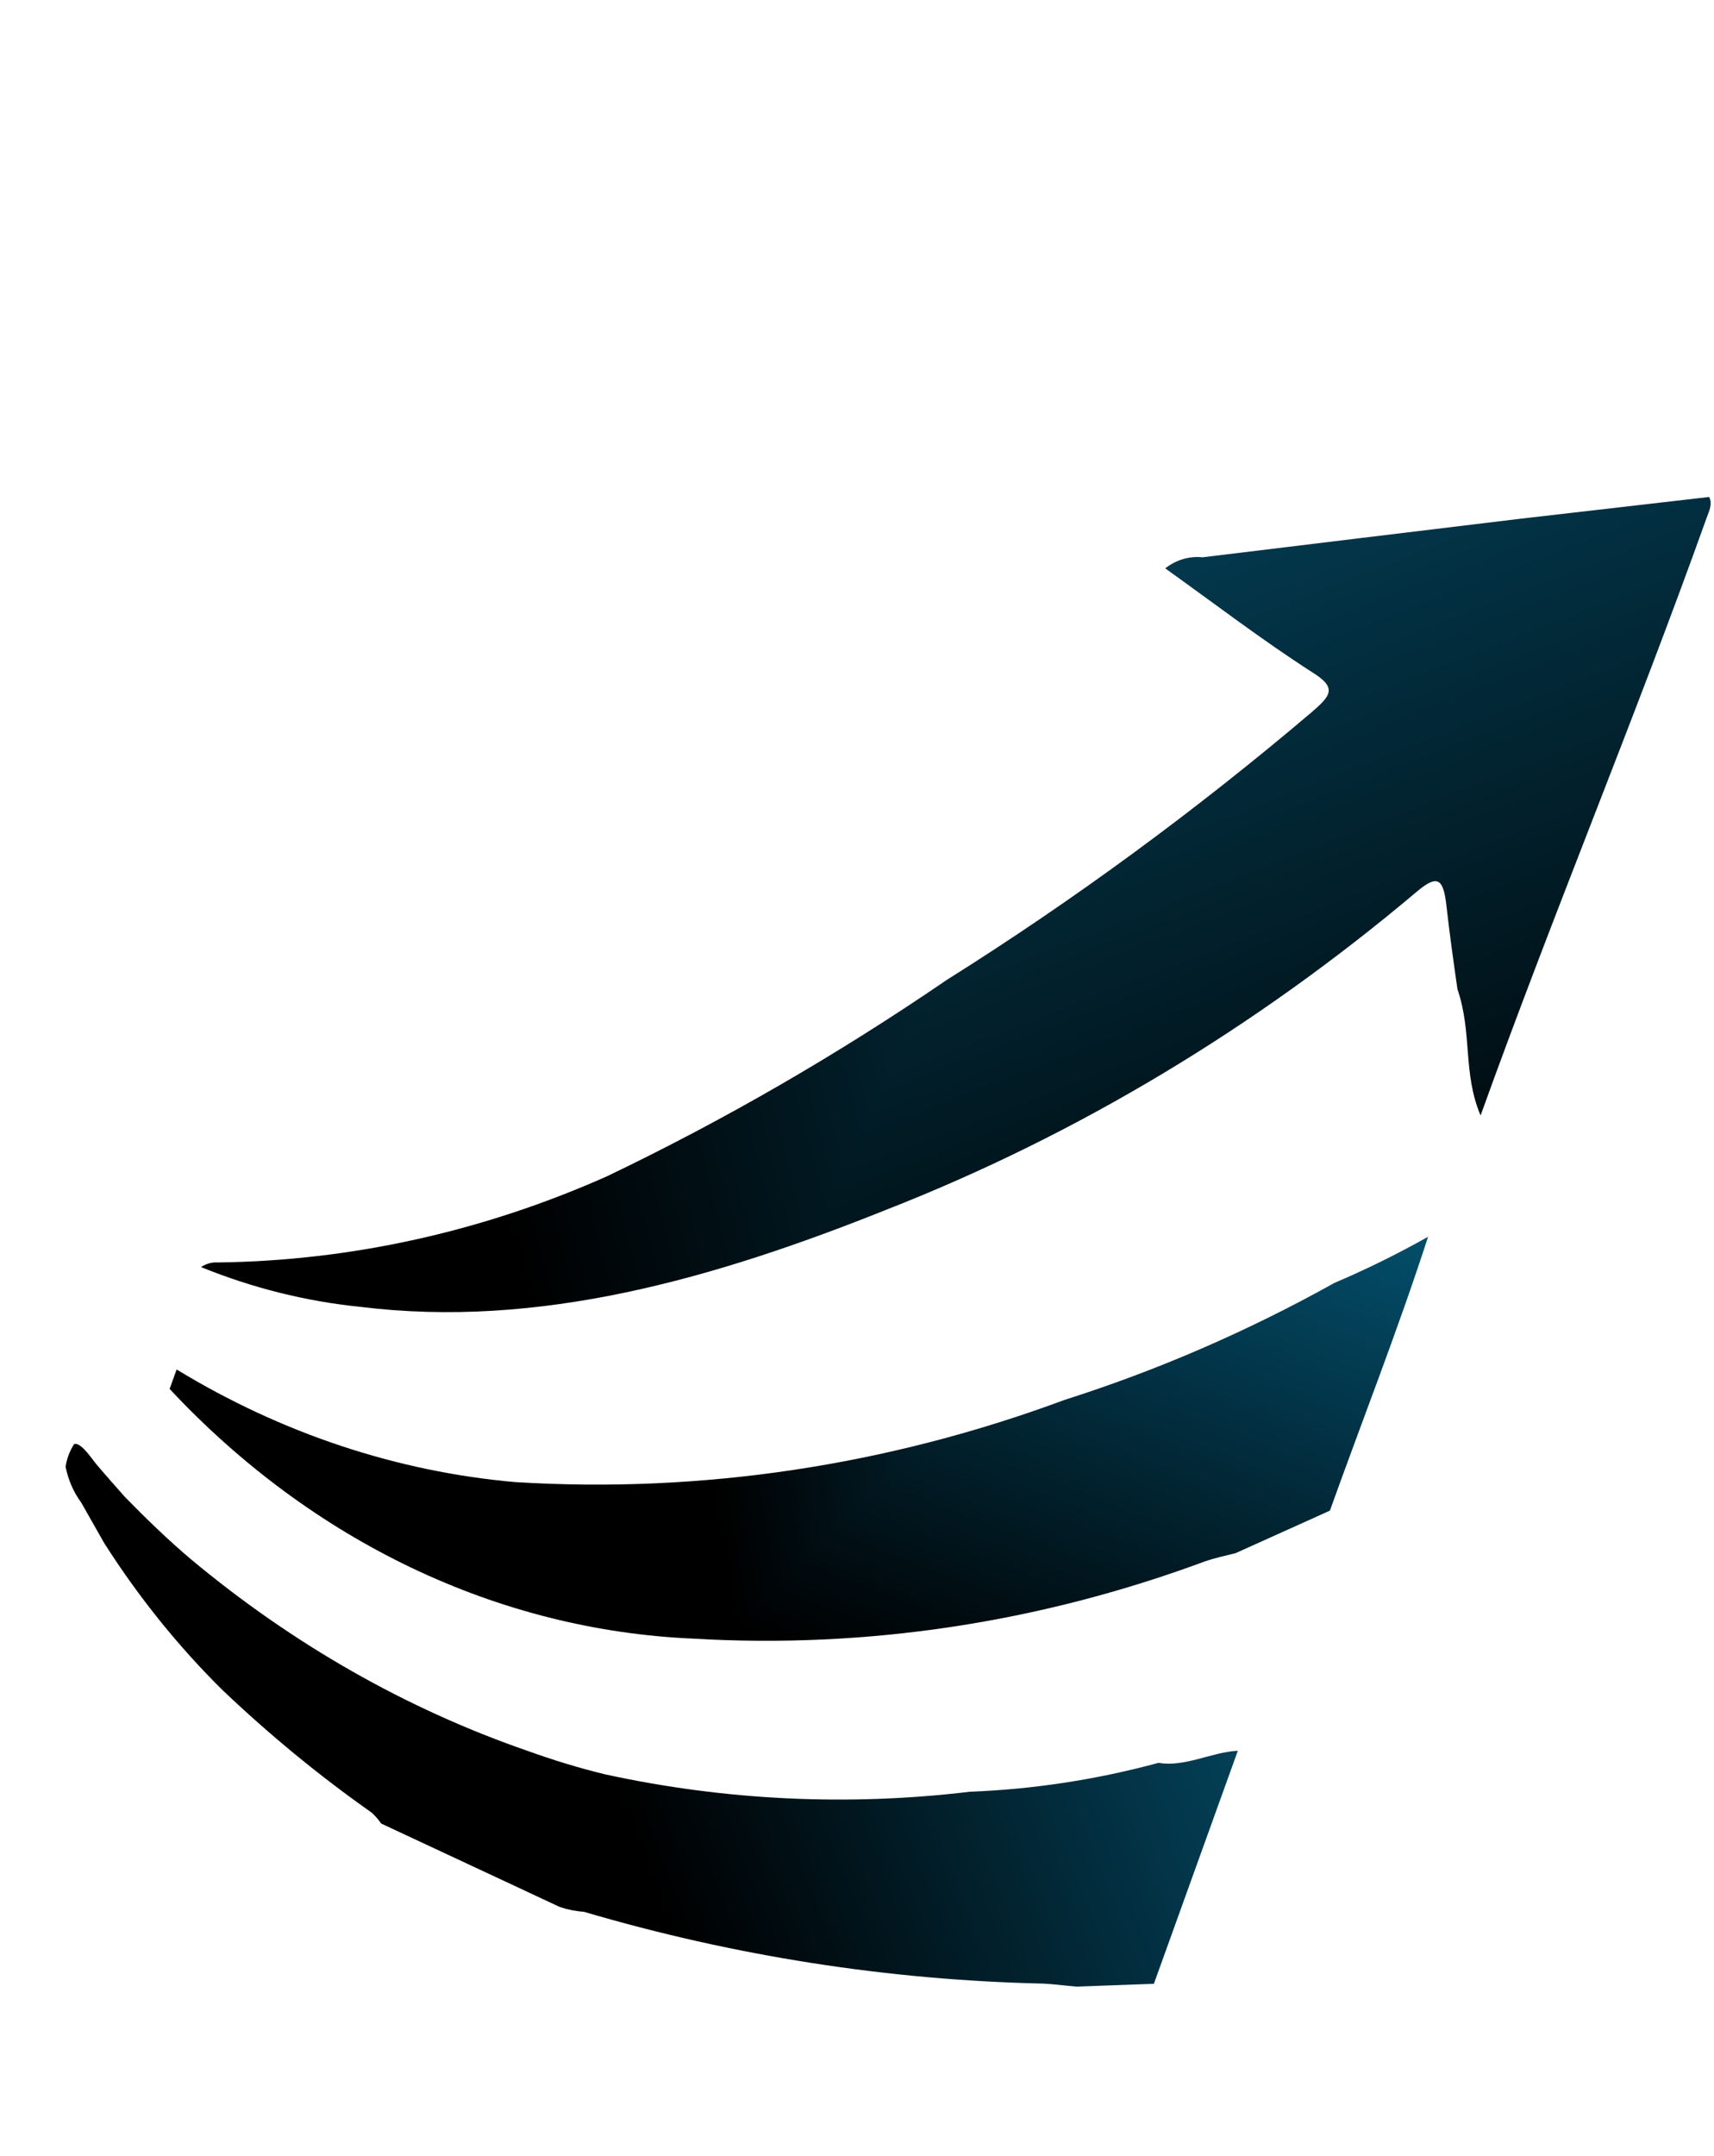
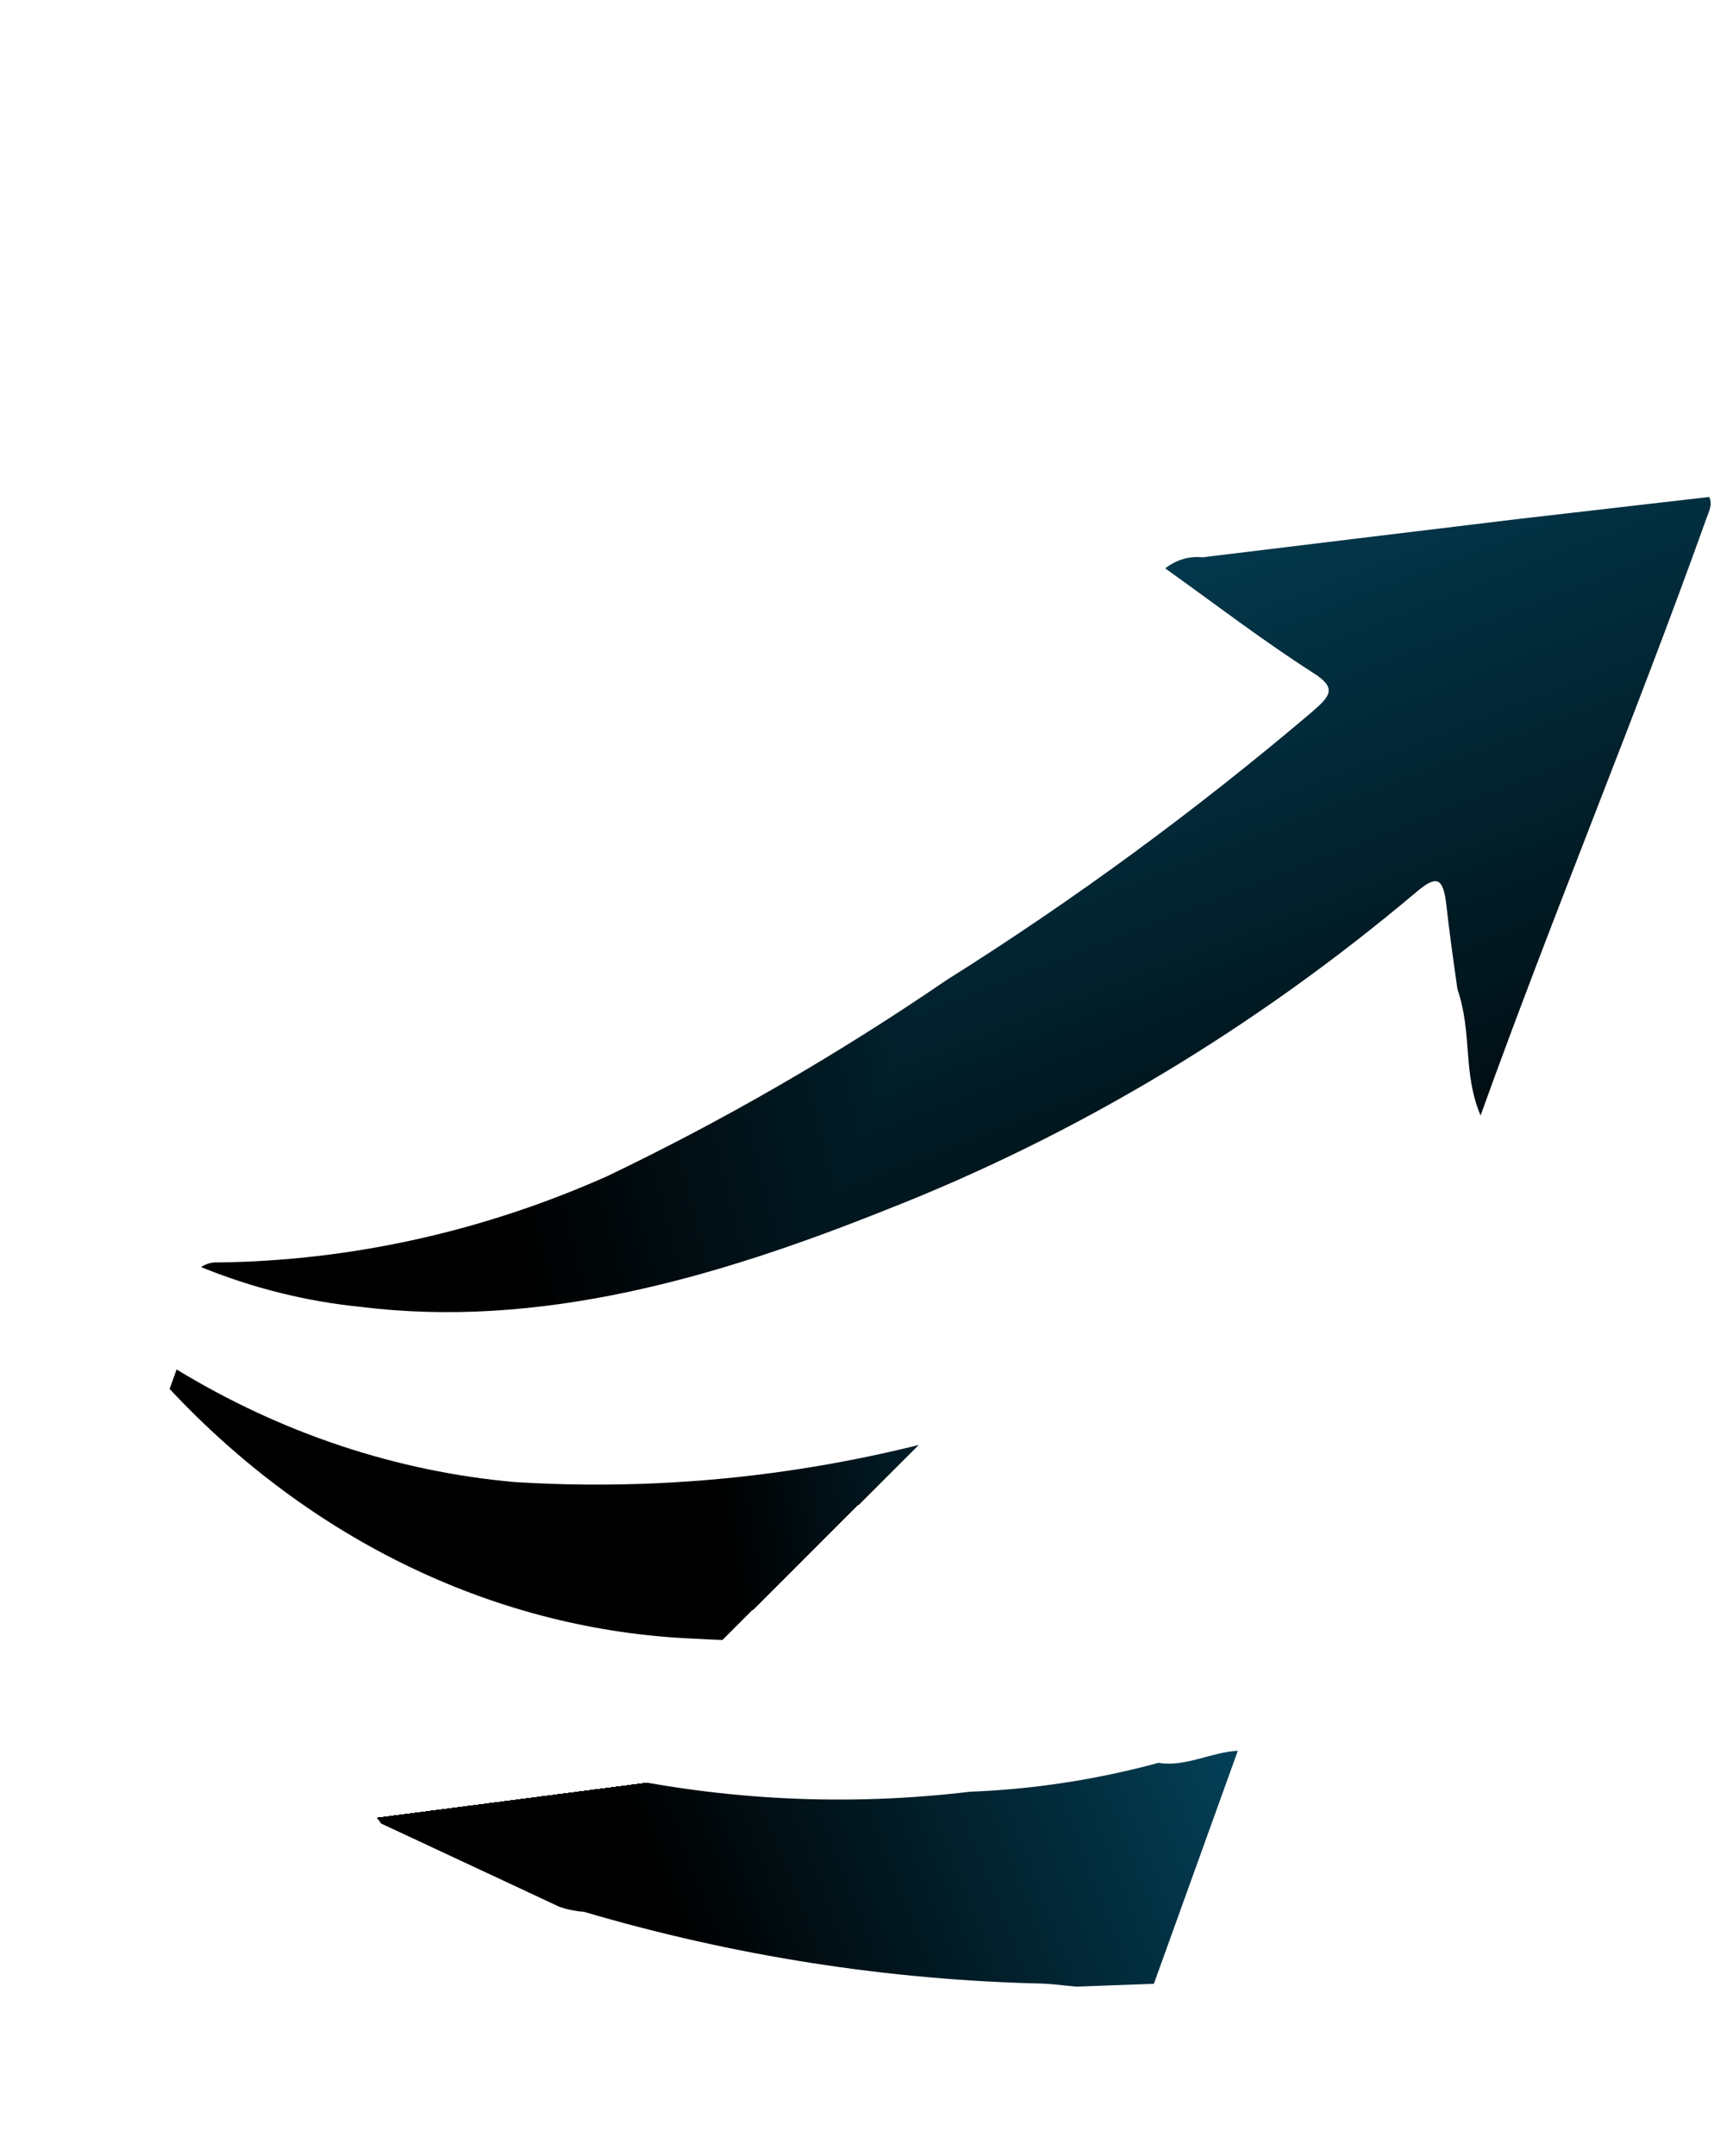
<svg xmlns="http://www.w3.org/2000/svg" width="459" height="577" viewBox="0 0 459 577" fill="none">
  <g clip-path="url(#paint0_diamond_2816_617_clip_path)" data-figma-skip-parse="true">
    <g transform="matrix(-0.221 0.488 -0.408 -0.244 387.445 -42.396)">
      <rect x="0" y="0" width="937.192" height="372.635" fill="url(#paint0_diamond_2816_617)" opacity="1" shape-rendering="crispEdges" />
      <rect x="0" y="0" width="937.192" height="372.635" transform="scale(1 -1)" fill="url(#paint0_diamond_2816_617)" opacity="1" shape-rendering="crispEdges" />
-       <rect x="0" y="0" width="937.192" height="372.635" transform="scale(-1 1)" fill="url(#paint0_diamond_2816_617)" opacity="1" shape-rendering="crispEdges" />
-       <rect x="0" y="0" width="937.192" height="372.635" transform="scale(-1)" fill="url(#paint0_diamond_2816_617)" opacity="1" shape-rendering="crispEdges" />
    </g>
  </g>
  <path d="M457.721 133.014C458.657 134.963 457.685 136.767 457.03 138.595C437.551 193.002 416.176 243.878 396.489 298.564C391.652 287.113 394.338 276.567 390.292 264.735C389.238 257.328 388.185 249.921 387.356 242.495C386.528 235.068 384.965 233.955 379.336 238.718C336.111 275.149 288.335 303.794 237.657 323.664C191.09 342.322 144.237 355.693 96.445 349.774C81.901 348.302 67.584 344.726 53.83 339.131C55.221 338.212 56.815 337.783 58.413 337.897C94.03 337.44 129.311 329.624 162.576 314.822C193.928 299.804 224.322 282.247 253.53 262.282C287.455 240.985 320.089 217.058 351.205 190.666C356.4 186.201 358.124 184.124 351.531 180.014C338.236 171.491 325.402 161.679 312.041 152.12C314.978 149.828 318.512 148.782 322.037 149.162C350.297 145.716 378.589 142.285 406.911 138.868L457.721 133.014Z" data-figma-gradient-fill="{&quot;type&quot;:&quot;GRADIENT_DIAMOND&quot;,&quot;stops&quot;:[{&quot;color&quot;:{&quot;r&quot;:0.017540562897920609,&quot;g&quot;:0.36772587895393372,&quot;b&quot;:0.50673079490661621,&quot;a&quot;:1.0},&quot;position&quot;:0.0},{&quot;color&quot;:{&quot;r&quot;:0.011131511069834232,&quot;g&quot;:0.23336449265480042,&quot;b&quot;:0.32157915830612183,&quot;a&quot;:1.0},&quot;position&quot;:0.36538460850715637},{&quot;color&quot;:{&quot;r&quot;:0.0,&quot;g&quot;:0.0,&quot;b&quot;:0.0,&quot;a&quot;:1.0},&quot;position&quot;:1.0}],&quot;stopsVar&quot;:[{&quot;color&quot;:{&quot;r&quot;:0.017540562897920609,&quot;g&quot;:0.36772587895393372,&quot;b&quot;:0.50673079490661621,&quot;a&quot;:1.0},&quot;position&quot;:0.0},{&quot;color&quot;:{&quot;r&quot;:0.011131511069834232,&quot;g&quot;:0.23336449265480042,&quot;b&quot;:0.32157915830612183,&quot;a&quot;:1.0},&quot;position&quot;:0.36538460850715637},{&quot;color&quot;:{&quot;r&quot;:0.0,&quot;g&quot;:0.0,&quot;b&quot;:0.0,&quot;a&quot;:1.0},&quot;position&quot;:1.0}],&quot;transform&quot;:{&quot;m00&quot;:-442.82858276367188,&quot;m01&quot;:-815.76934814453125,&quot;m02&quot;:1016.7442016601562,&quot;m10&quot;:975.77520751953125,&quot;m11&quot;:-487.85720825195312,&quot;m12&quot;:-286.35501098632812},&quot;opacity&quot;:1.0,&quot;blendMode&quot;:&quot;NORMAL&quot;,&quot;visible&quot;:true}" />
  <g clip-path="url(#paint1_diamond_2816_617_clip_path)" data-figma-skip-parse="true">
    <g transform="matrix(-0.154 0.153 -0.228 -0.301 351.448 282.027)">
      <rect x="0" y="0" width="1451.37" height="615.351" fill="url(#paint1_diamond_2816_617)" opacity="1" shape-rendering="crispEdges" />
-       <rect x="0" y="0" width="1451.37" height="615.351" transform="scale(1 -1)" fill="url(#paint1_diamond_2816_617)" opacity="1" shape-rendering="crispEdges" />
      <rect x="0" y="0" width="1451.37" height="615.351" transform="scale(-1 1)" fill="url(#paint1_diamond_2816_617)" opacity="1" shape-rendering="crispEdges" />
      <rect x="0" y="0" width="1451.37" height="615.351" transform="scale(-1)" fill="url(#paint1_diamond_2816_617)" opacity="1" shape-rendering="crispEdges" />
    </g>
  </g>
-   <path d="M45.425 371.75L47.295 366.537C75.366 383.623 106.217 393.883 137.933 396.682C187.71 399.76 237.591 392.302 285.093 374.68C309.956 366.784 334.149 356.301 357.371 343.363C365.901 339.736 374.266 335.616 382.436 331.019C374.435 355.73 364.917 379.854 356.139 404.324L330.879 415.707C328.141 416.41 325.35 416.964 322.629 417.923C278.383 434.321 231.936 441.32 185.568 438.577C133.333 436.315 83.609 412.604 45.425 371.75Z" data-figma-gradient-fill="{&quot;type&quot;:&quot;GRADIENT_DIAMOND&quot;,&quot;stops&quot;:[{&quot;color&quot;:{&quot;r&quot;:0.017540562897920609,&quot;g&quot;:0.36772587895393372,&quot;b&quot;:0.50673079490661621,&quot;a&quot;:1.0},&quot;position&quot;:0.0},{&quot;color&quot;:{&quot;r&quot;:0.0,&quot;g&quot;:0.0,&quot;b&quot;:0.0,&quot;a&quot;:1.0},&quot;position&quot;:1.0}],&quot;stopsVar&quot;:[{&quot;color&quot;:{&quot;r&quot;:0.017540562897920609,&quot;g&quot;:0.36772587895393372,&quot;b&quot;:0.50673079490661621,&quot;a&quot;:1.0},&quot;position&quot;:0.0},{&quot;color&quot;:{&quot;r&quot;:0.0,&quot;g&quot;:0.0,&quot;b&quot;:0.0,&quot;a&quot;:1.0},&quot;position&quot;:1.0}],&quot;transform&quot;:{&quot;m00&quot;:-307.26132202148438,&quot;m01&quot;:-455.44601440429688,&quot;m02&quot;:732.80169677734375,&quot;m10&quot;:306.19232177734375,&quot;m11&quot;:-602.89959716796875,&quot;m12&quot;:430.38064575195312},&quot;opacity&quot;:1.0,&quot;blendMode&quot;:&quot;NORMAL&quot;,&quot;visible&quot;:true}" />
  <g clip-path="url(#paint2_diamond_2816_617_clip_path)" data-figma-skip-parse="true">
    <g transform="matrix(-0.239 0.031 -0.081 -0.842 404.08 447.165)">
-       <rect x="0" y="0" width="1668.91" height="190.56" fill="url(#paint2_diamond_2816_617)" opacity="1" shape-rendering="crispEdges" />
      <rect x="0" y="0" width="1668.91" height="190.56" transform="scale(1 -1)" fill="url(#paint2_diamond_2816_617)" opacity="1" shape-rendering="crispEdges" />
      <rect x="0" y="0" width="1668.91" height="190.56" transform="scale(-1 1)" fill="url(#paint2_diamond_2816_617)" opacity="1" shape-rendering="crispEdges" />
      <rect x="0" y="0" width="1668.91" height="190.56" transform="scale(-1)" fill="url(#paint2_diamond_2816_617)" opacity="1" shape-rendering="crispEdges" />
    </g>
  </g>
  <path d="M19.855 386.517C21.688 385.898 24.707 390.625 25.765 391.857C28.32 394.893 31.005 397.867 33.36 400.564C39.081 406.43 44.969 412.129 51.139 417.344C78.38 440.063 108.785 457.373 141.086 468.555C148.021 471.054 154.977 473.196 162.085 474.917C194.228 481.903 227.114 483.468 259.695 479.562C276.722 478.91 293.658 476.318 310.249 471.825C317.325 473.039 324.378 468.958 331.487 468.59C323.902 489.628 316.507 510.141 308.999 530.969L288.227 531.718C285.314 531.464 282.346 531.062 279.394 530.913C237.843 529.985 196.548 523.532 156.342 511.686C154.168 511.548 152.017 511.121 149.931 510.414L102.066 488.067C101.332 486.997 100.493 486.028 99.565 485.179C85.594 475.348 72.254 464.397 59.643 452.408C47.781 440.707 37.133 427.489 27.907 413.012L21.735 402.142C19.697 399.382 18.266 396.102 17.564 392.575C17.891 390.376 18.677 388.298 19.855 386.517Z" data-figma-gradient-fill="{&quot;type&quot;:&quot;GRADIENT_DIAMOND&quot;,&quot;stops&quot;:[{&quot;color&quot;:{&quot;r&quot;:0.017540562897920609,&quot;g&quot;:0.36772587895393372,&quot;b&quot;:0.50673079490661621,&quot;a&quot;:1.0},&quot;position&quot;:0.0},{&quot;color&quot;:{&quot;r&quot;:0.011131511069834232,&quot;g&quot;:0.23336449265480042,&quot;b&quot;:0.32157915830612183,&quot;a&quot;:1.0},&quot;position&quot;:0.36538460850715637},{&quot;color&quot;:{&quot;r&quot;:0.0,&quot;g&quot;:0.0,&quot;b&quot;:0.0,&quot;a&quot;:1.0},&quot;position&quot;:1.0}],&quot;stopsVar&quot;:[{&quot;color&quot;:{&quot;r&quot;:0.017540562897920609,&quot;g&quot;:0.36772587895393372,&quot;b&quot;:0.50673079490661621,&quot;a&quot;:1.0},&quot;position&quot;:0.0},{&quot;color&quot;:{&quot;r&quot;:0.011131511069834232,&quot;g&quot;:0.23336449265480042,&quot;b&quot;:0.32157915830612183,&quot;a&quot;:1.0},&quot;position&quot;:0.36538460850715637},{&quot;color&quot;:{&quot;r&quot;:0.0,&quot;g&quot;:0.0,&quot;b&quot;:0.0,&quot;a&quot;:1.0},&quot;position&quot;:1.0}],&quot;transform&quot;:{&quot;m00&quot;:-477.95327758789062,&quot;m01&quot;:-161.18299865722656,&quot;m02&quot;:723.64782714843750,&quot;m10&quot;:61.599861145019531,&quot;m11&quot;:-1684.6091308593750,&quot;m12&quot;:1258.6700439453125},&quot;opacity&quot;:1.0,&quot;blendMode&quot;:&quot;NORMAL&quot;,&quot;visible&quot;:true}" />
  <defs>
    <clipPath id="paint0_diamond_2816_617_clip_path">
      <path d="M457.721 133.014C458.657 134.963 457.685 136.767 457.03 138.595C437.551 193.002 416.176 243.878 396.489 298.564C391.652 287.113 394.338 276.567 390.292 264.735C389.238 257.328 388.185 249.921 387.356 242.495C386.528 235.068 384.965 233.955 379.336 238.718C336.111 275.149 288.335 303.794 237.657 323.664C191.09 342.322 144.237 355.693 96.445 349.774C81.901 348.302 67.584 344.726 53.83 339.131C55.221 338.212 56.815 337.783 58.413 337.897C94.03 337.44 129.311 329.624 162.576 314.822C193.928 299.804 224.322 282.247 253.53 262.282C287.455 240.985 320.089 217.058 351.205 190.666C356.4 186.201 358.124 184.124 351.531 180.014C338.236 171.491 325.402 161.679 312.041 152.12C314.978 149.828 318.512 148.782 322.037 149.162C350.297 145.716 378.589 142.285 406.911 138.868L457.721 133.014Z" />
    </clipPath>
    <clipPath id="paint1_diamond_2816_617_clip_path">
      <path d="M45.425 371.75L47.295 366.537C75.366 383.623 106.217 393.883 137.933 396.682C187.71 399.76 237.591 392.302 285.093 374.68C309.956 366.784 334.149 356.301 357.371 343.363C365.901 339.736 374.266 335.616 382.436 331.019C374.435 355.73 364.917 379.854 356.139 404.324L330.879 415.707C328.141 416.41 325.35 416.964 322.629 417.923C278.383 434.321 231.936 441.32 185.568 438.577C133.333 436.315 83.609 412.604 45.425 371.75Z" />
    </clipPath>
    <clipPath id="paint2_diamond_2816_617_clip_path">
      <path d="M19.855 386.517C21.688 385.898 24.707 390.625 25.765 391.857C28.32 394.893 31.005 397.867 33.36 400.564C39.081 406.43 44.969 412.129 51.139 417.344C78.38 440.063 108.785 457.373 141.086 468.555C148.021 471.054 154.977 473.196 162.085 474.917C194.228 481.903 227.114 483.468 259.695 479.562C276.722 478.91 293.658 476.318 310.249 471.825C317.325 473.039 324.378 468.958 331.487 468.59C323.902 489.628 316.507 510.141 308.999 530.969L288.227 531.718C285.314 531.464 282.346 531.062 279.394 530.913C237.843 529.985 196.548 523.532 156.342 511.686C154.168 511.548 152.017 511.121 149.931 510.414L102.066 488.067C101.332 486.997 100.493 486.028 99.565 485.179C85.594 475.348 72.254 464.397 59.643 452.408C47.781 440.707 37.133 427.489 27.907 413.012L21.735 402.142C19.697 399.382 18.266 396.102 17.564 392.575C17.891 390.376 18.677 388.298 19.855 386.517Z" />
    </clipPath>
    <linearGradient id="paint0_diamond_2816_617" x1="0" y1="0" x2="500" y2="500" gradientUnits="userSpaceOnUse">
      <stop stop-color="#045E81" />
      <stop offset="0.365" stop-color="#033C52" />
      <stop offset="1" />
    </linearGradient>
    <linearGradient id="paint1_diamond_2816_617" x1="0" y1="0" x2="500" y2="500" gradientUnits="userSpaceOnUse">
      <stop stop-color="#045E81" />
      <stop offset="1" />
    </linearGradient>
    <linearGradient id="paint2_diamond_2816_617" x1="0" y1="0" x2="500" y2="500" gradientUnits="userSpaceOnUse">
      <stop stop-color="#045E81" />
      <stop offset="0.365" stop-color="#033C52" />
      <stop offset="1" />
    </linearGradient>
  </defs>
</svg>